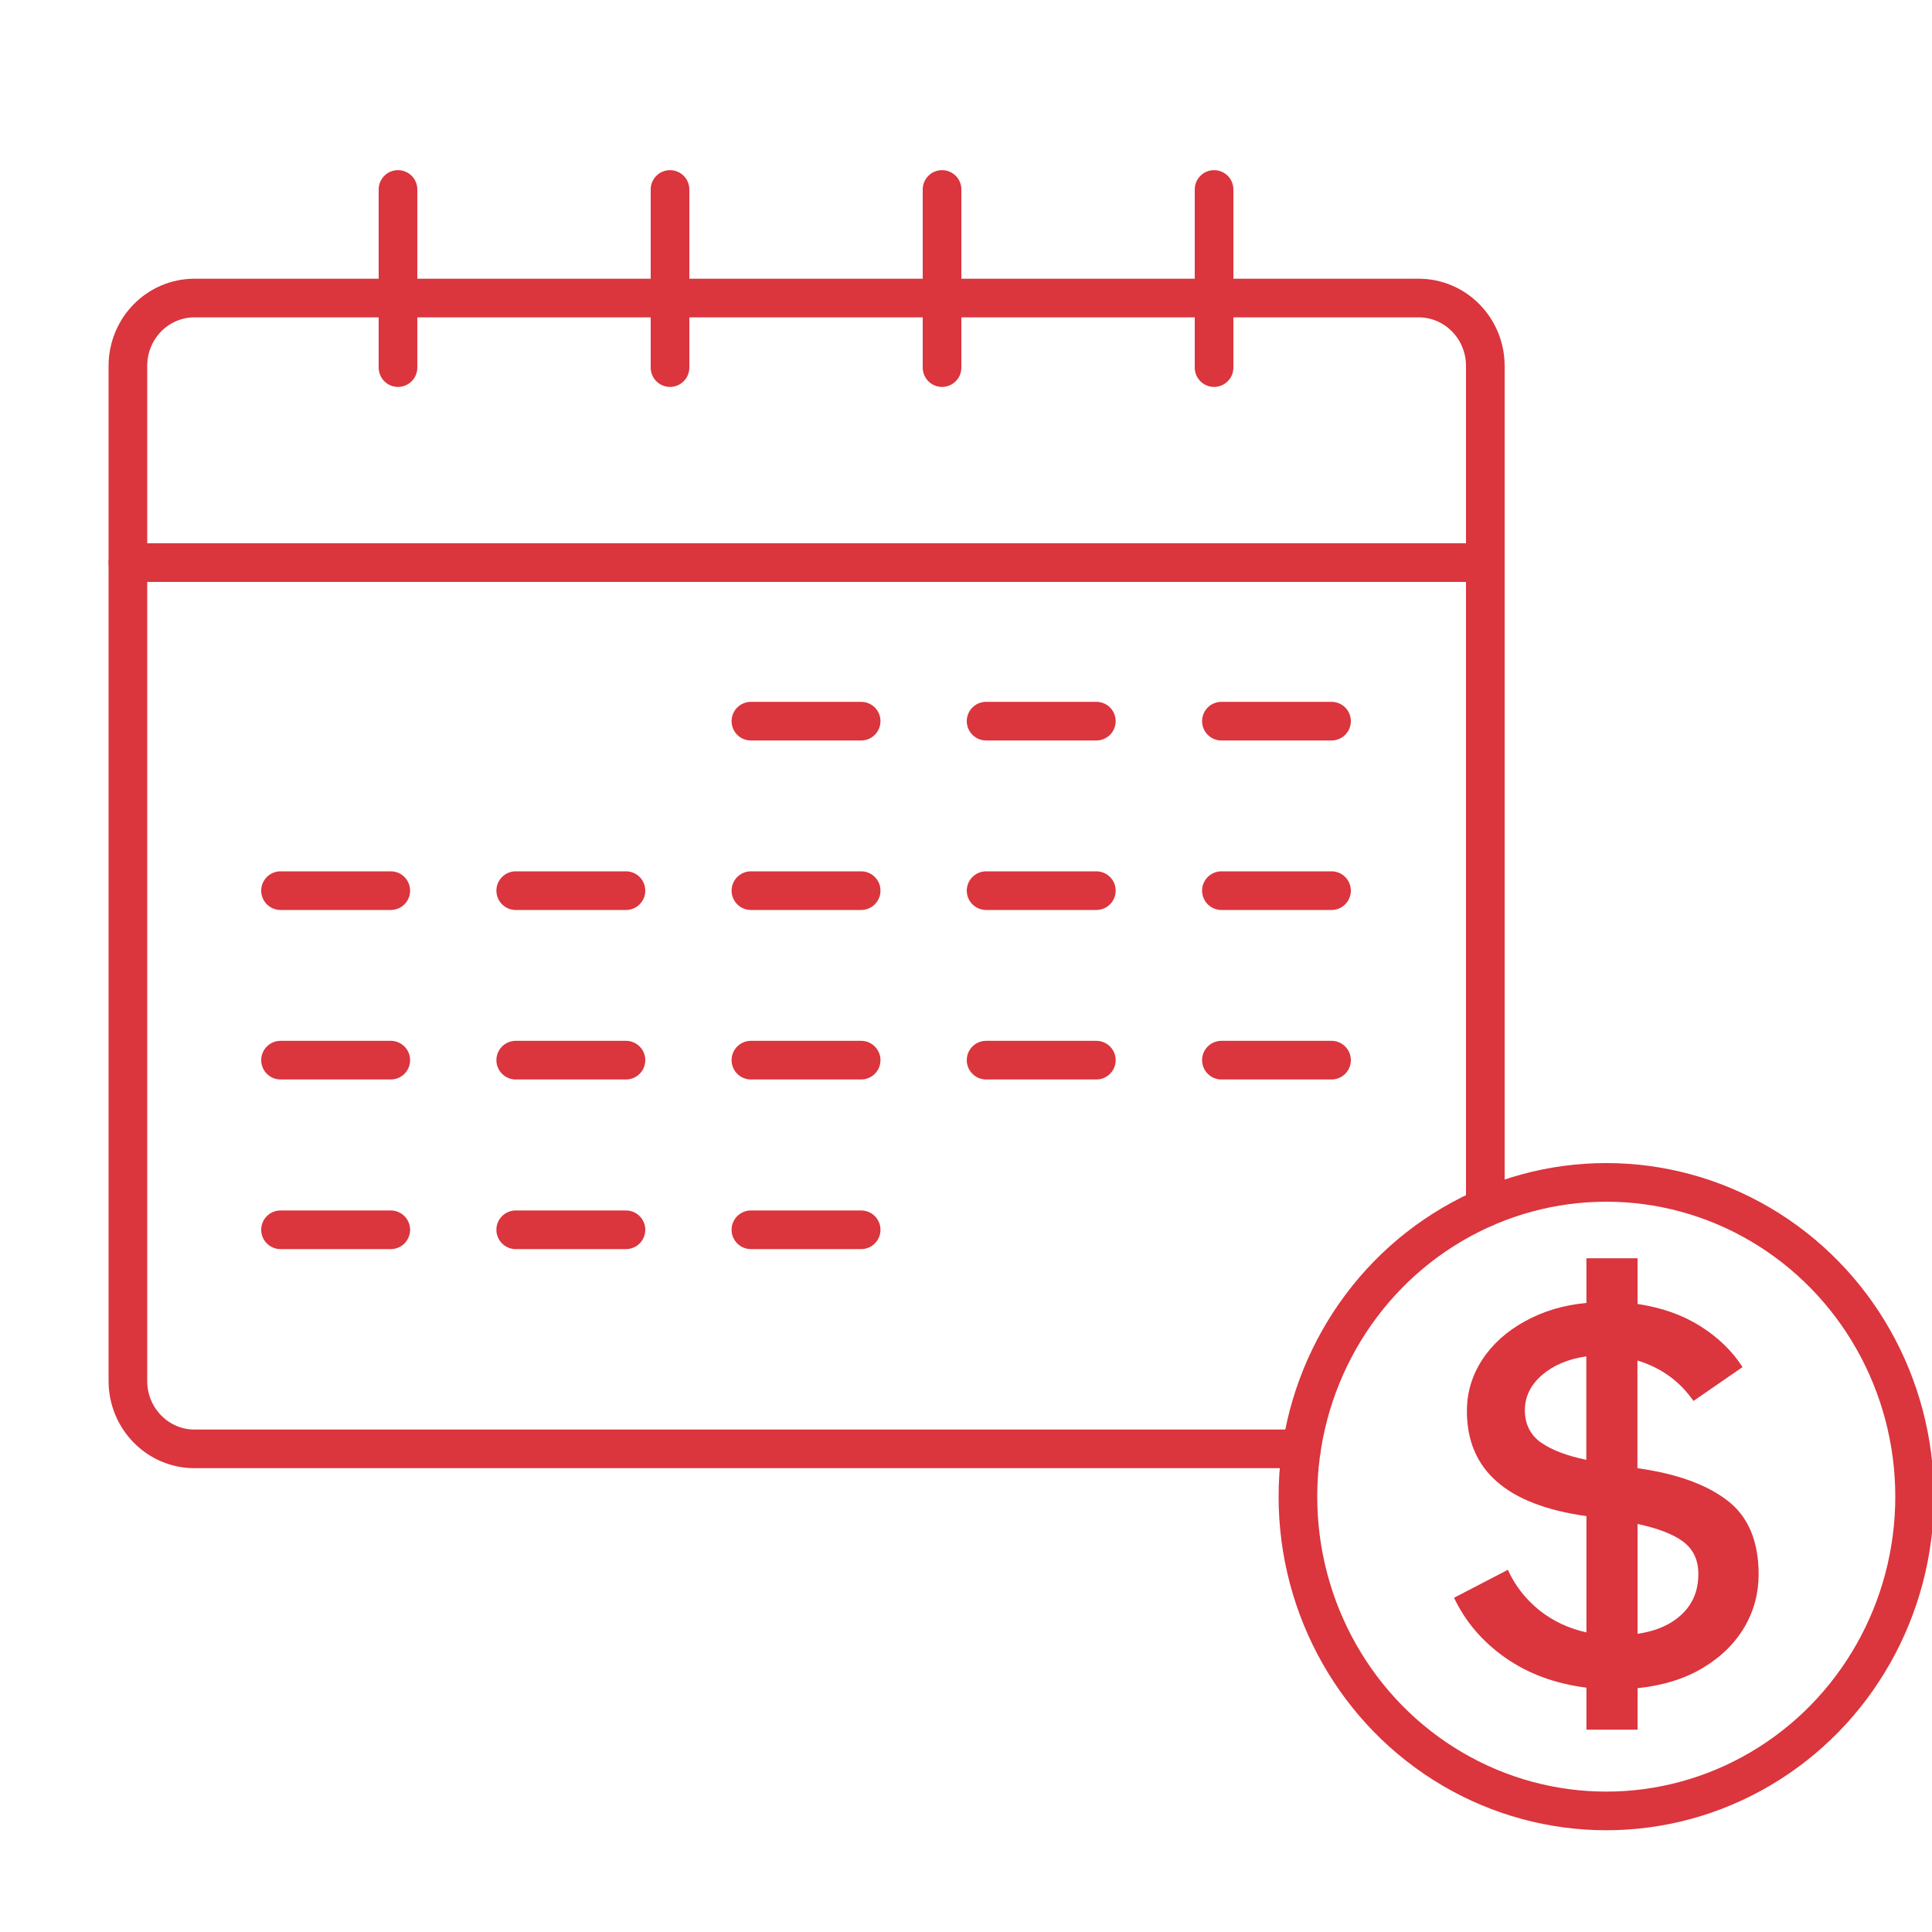
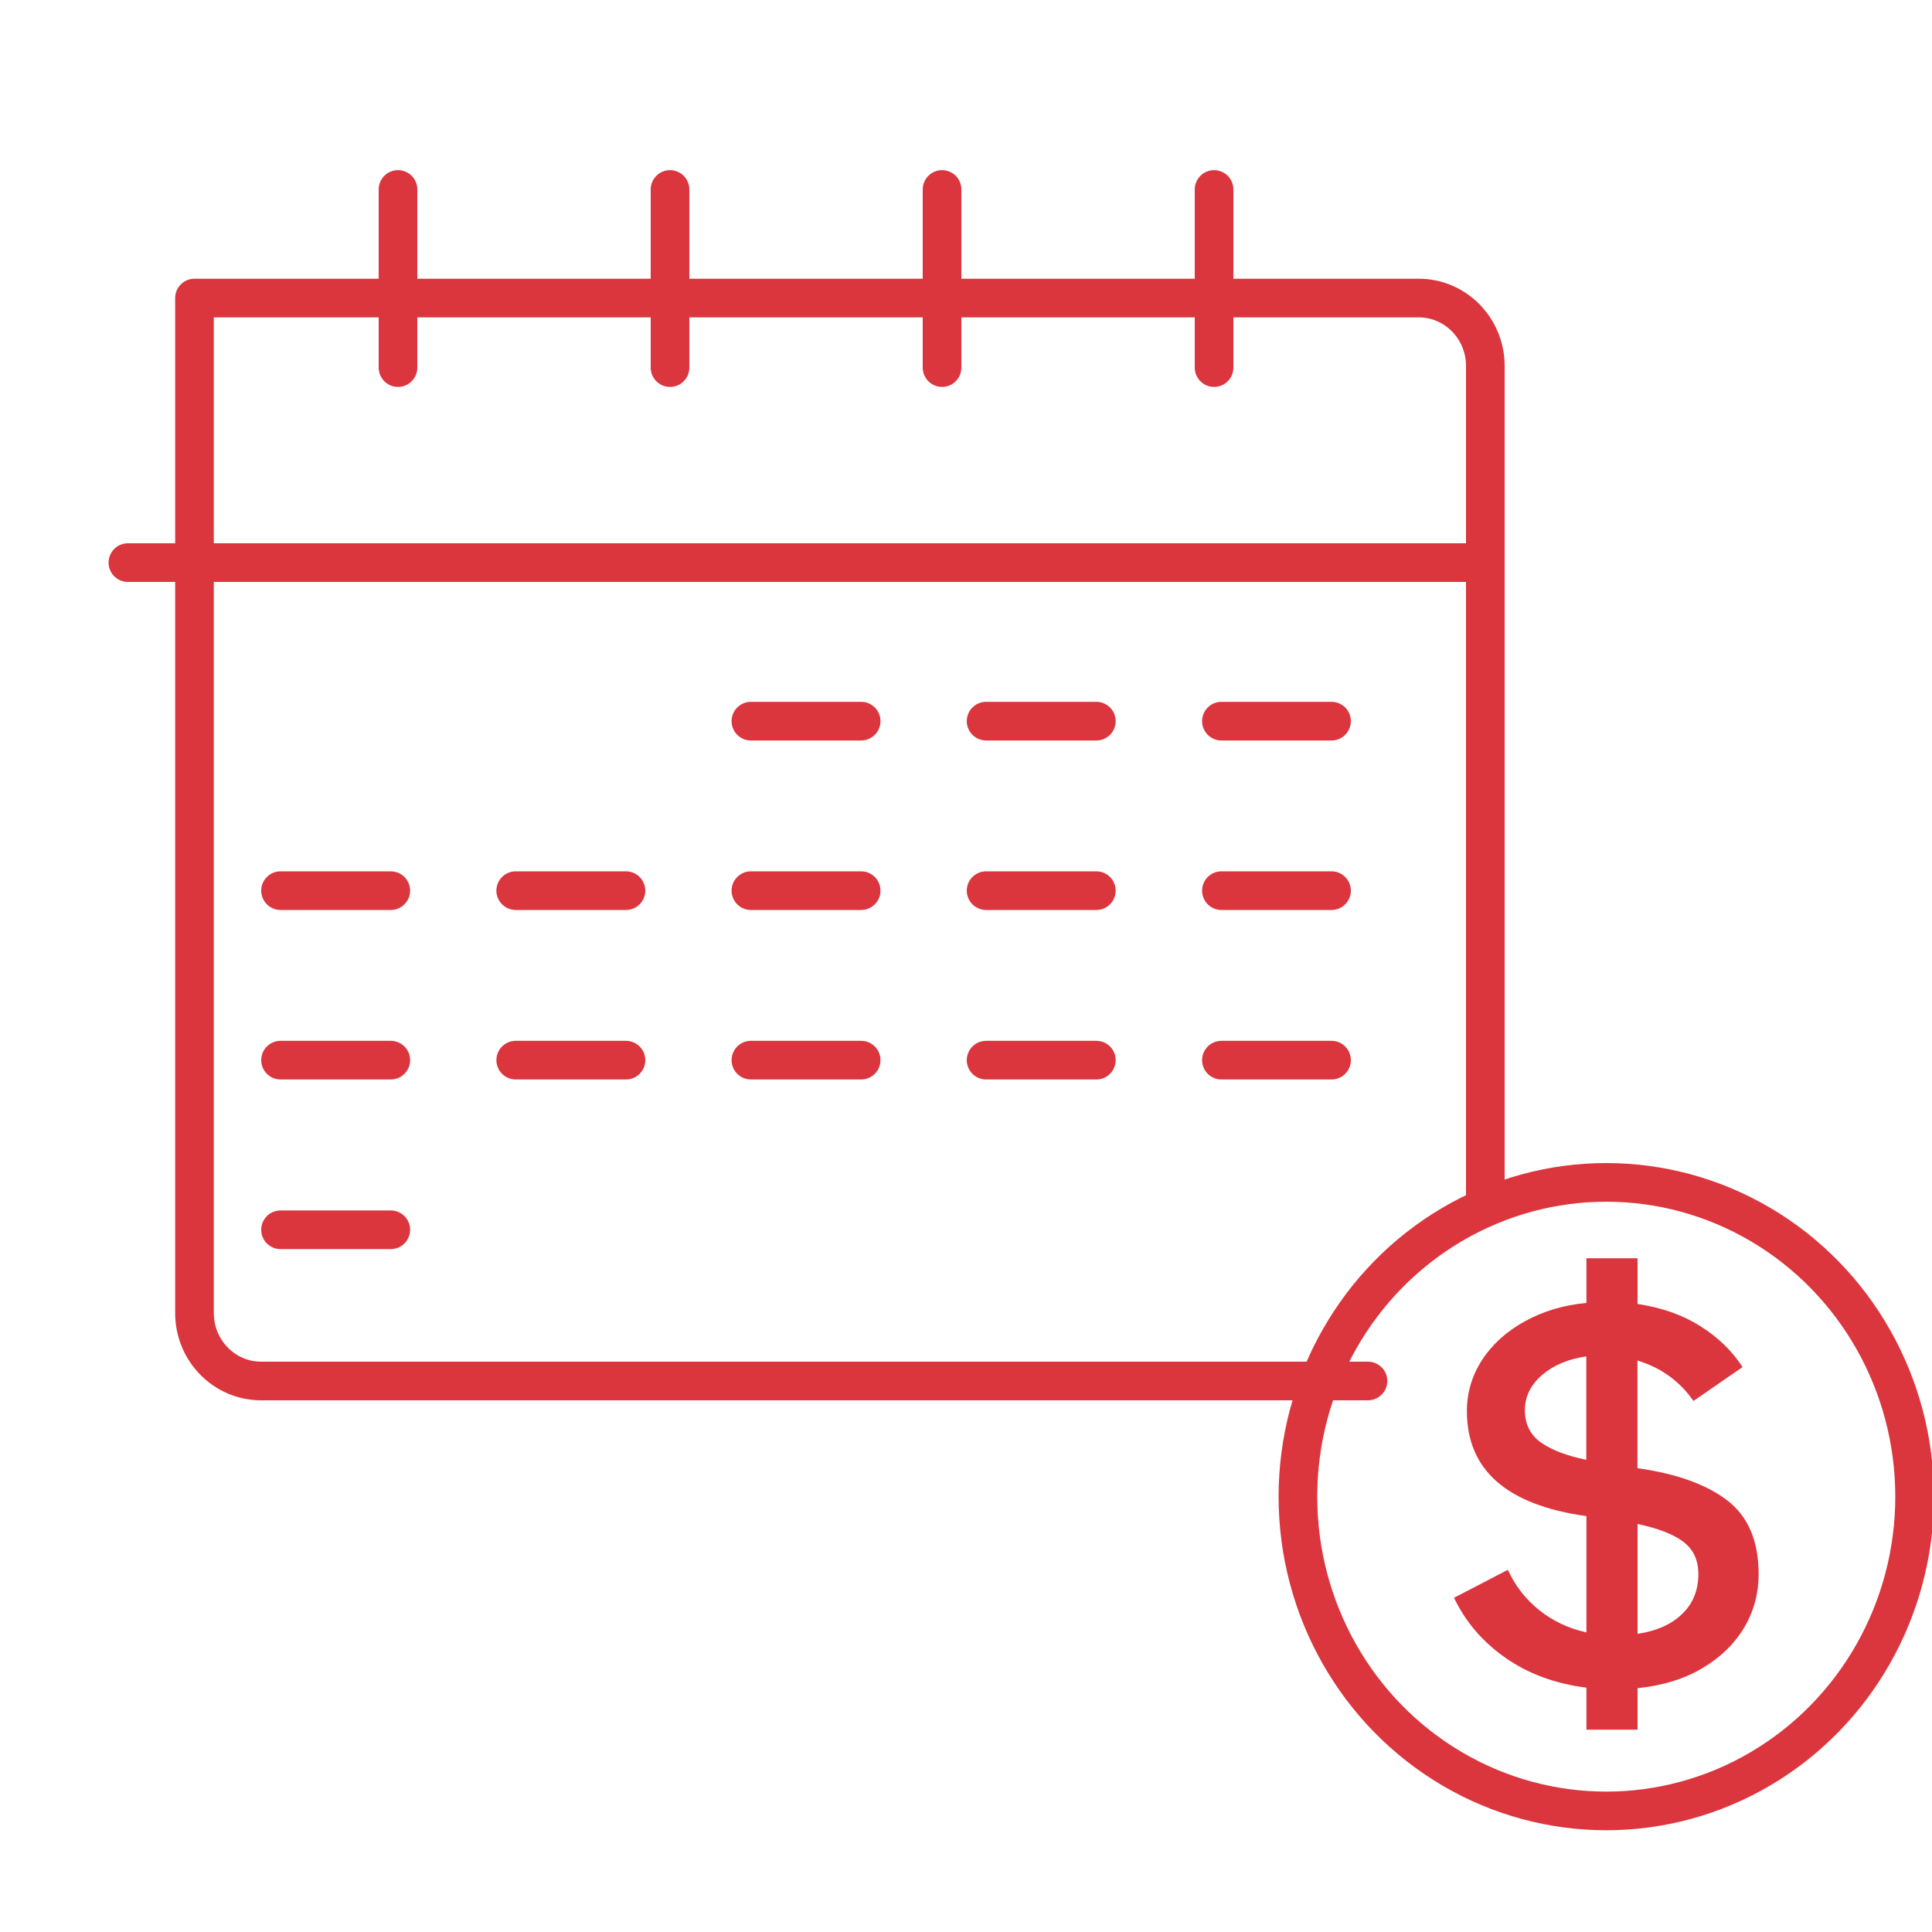
<svg xmlns="http://www.w3.org/2000/svg" id="Layer_1" data-name="Layer 1" width="150" height="150" viewBox="0 0 150 150">
  <defs>
    <style>
      .cls-1 {
        fill: #db353d;
      }

      .cls-2 {
        fill: none;
        stroke: #db353d;
        stroke-linecap: round;
        stroke-linejoin: round;
        stroke-width: 3px;
      }
    </style>
  </defs>
  <g>
    <g>
      <g>
-         <path class="cls-2" d="M115.32,93.75V28.41c0-2.91-2.32-5.27-5.17-5.27H15.1c-2.86,0-5.17,2.36-5.17,5.27v78.81c0,2.91,2.32,5.27,5.17,5.27h85.94" />
+         <path class="cls-2" d="M115.32,93.75V28.41c0-2.91-2.32-5.27-5.17-5.27H15.1v78.81c0,2.91,2.32,5.27,5.17,5.27h85.94" />
        <line class="cls-2" x1="9.93" y1="43.68" x2="115.32" y2="43.68" />
      </g>
      <ellipse class="cls-2" cx="124.71" cy="116.2" rx="23.94" ry="24.4" />
    </g>
    <g>
      <line class="cls-2" x1="30.9" y1="28.54" x2="30.9" y2="14.71" />
      <line class="cls-2" x1="52.02" y1="28.54" x2="52.02" y2="14.71" />
      <line class="cls-2" x1="73.14" y1="28.54" x2="73.14" y2="14.71" />
      <line class="cls-2" x1="94.26" y1="28.54" x2="94.26" y2="14.71" />
    </g>
    <g>
      <line class="cls-2" x1="21.78" y1="95.48" x2="30.34" y2="95.48" />
      <g>
        <line class="cls-2" x1="76.56" y1="55.99" x2="85.12" y2="55.99" />
        <line class="cls-2" x1="94.83" y1="55.99" x2="103.38" y2="55.99" />
        <g>
          <line class="cls-2" x1="58.3" y1="55.99" x2="66.86" y2="55.99" />
          <g>
            <line class="cls-2" x1="21.78" y1="69.15" x2="30.34" y2="69.15" />
            <line class="cls-2" x1="40.04" y1="69.15" x2="48.6" y2="69.15" />
            <line class="cls-2" x1="58.3" y1="69.15" x2="66.86" y2="69.15" />
            <line class="cls-2" x1="76.56" y1="69.15" x2="85.12" y2="69.15" />
            <line class="cls-2" x1="94.83" y1="69.15" x2="103.38" y2="69.15" />
          </g>
          <g>
            <line class="cls-2" x1="21.78" y1="82.31" x2="30.34" y2="82.31" />
            <line class="cls-2" x1="40.04" y1="82.31" x2="48.6" y2="82.31" />
            <line class="cls-2" x1="58.3" y1="82.31" x2="66.86" y2="82.31" />
            <line class="cls-2" x1="76.56" y1="82.31" x2="85.12" y2="82.31" />
            <line class="cls-2" x1="94.83" y1="82.31" x2="103.38" y2="82.31" />
          </g>
-           <line class="cls-2" x1="40.04" y1="95.48" x2="48.6" y2="95.48" />
-           <line class="cls-2" x1="58.3" y1="95.48" x2="66.86" y2="95.48" />
        </g>
      </g>
    </g>
  </g>
  <path class="cls-1" d="M135.44,126.32c-.74,1.27-1.82,2.33-3.24,3.18s-3.11,1.37-5.06,1.57v3.22h-3.97v-3.26c-2.43-.31-4.52-1.08-6.29-2.32-1.77-1.24-3.1-2.79-3.99-4.66l4.18-2.17c.56,1.23,1.36,2.26,2.42,3.12,1.06.85,2.29,1.43,3.68,1.74v-9.03c-6.19-.86-9.28-3.58-9.28-8.15,0-1.45.4-2.78,1.19-3.99s1.9-2.21,3.32-2.99,3.01-1.26,4.77-1.42v-3.47h3.97v3.55c1.87.28,3.49.85,4.87,1.72s2.47,1.92,3.28,3.18l-3.81,2.63c-1.06-1.53-2.51-2.58-4.35-3.14v8.36c3.01.42,5.33,1.25,6.96,2.49s2.45,3.16,2.45,5.75c0,1.48-.37,2.85-1.11,4.12v-.03ZM119.65,112c.84.59,2.01,1.03,3.51,1.34v-8.03c-1.4.2-2.54.68-3.43,1.44-.89.77-1.34,1.68-1.34,2.74s.42,1.92,1.25,2.51h0ZM130.61,125.3c.84-.81,1.25-1.84,1.25-3.09,0-1.09-.39-1.92-1.17-2.51-.78-.59-1.97-1.04-3.55-1.38v8.53c1.48-.22,2.64-.74,3.47-1.55Z" />
</svg>